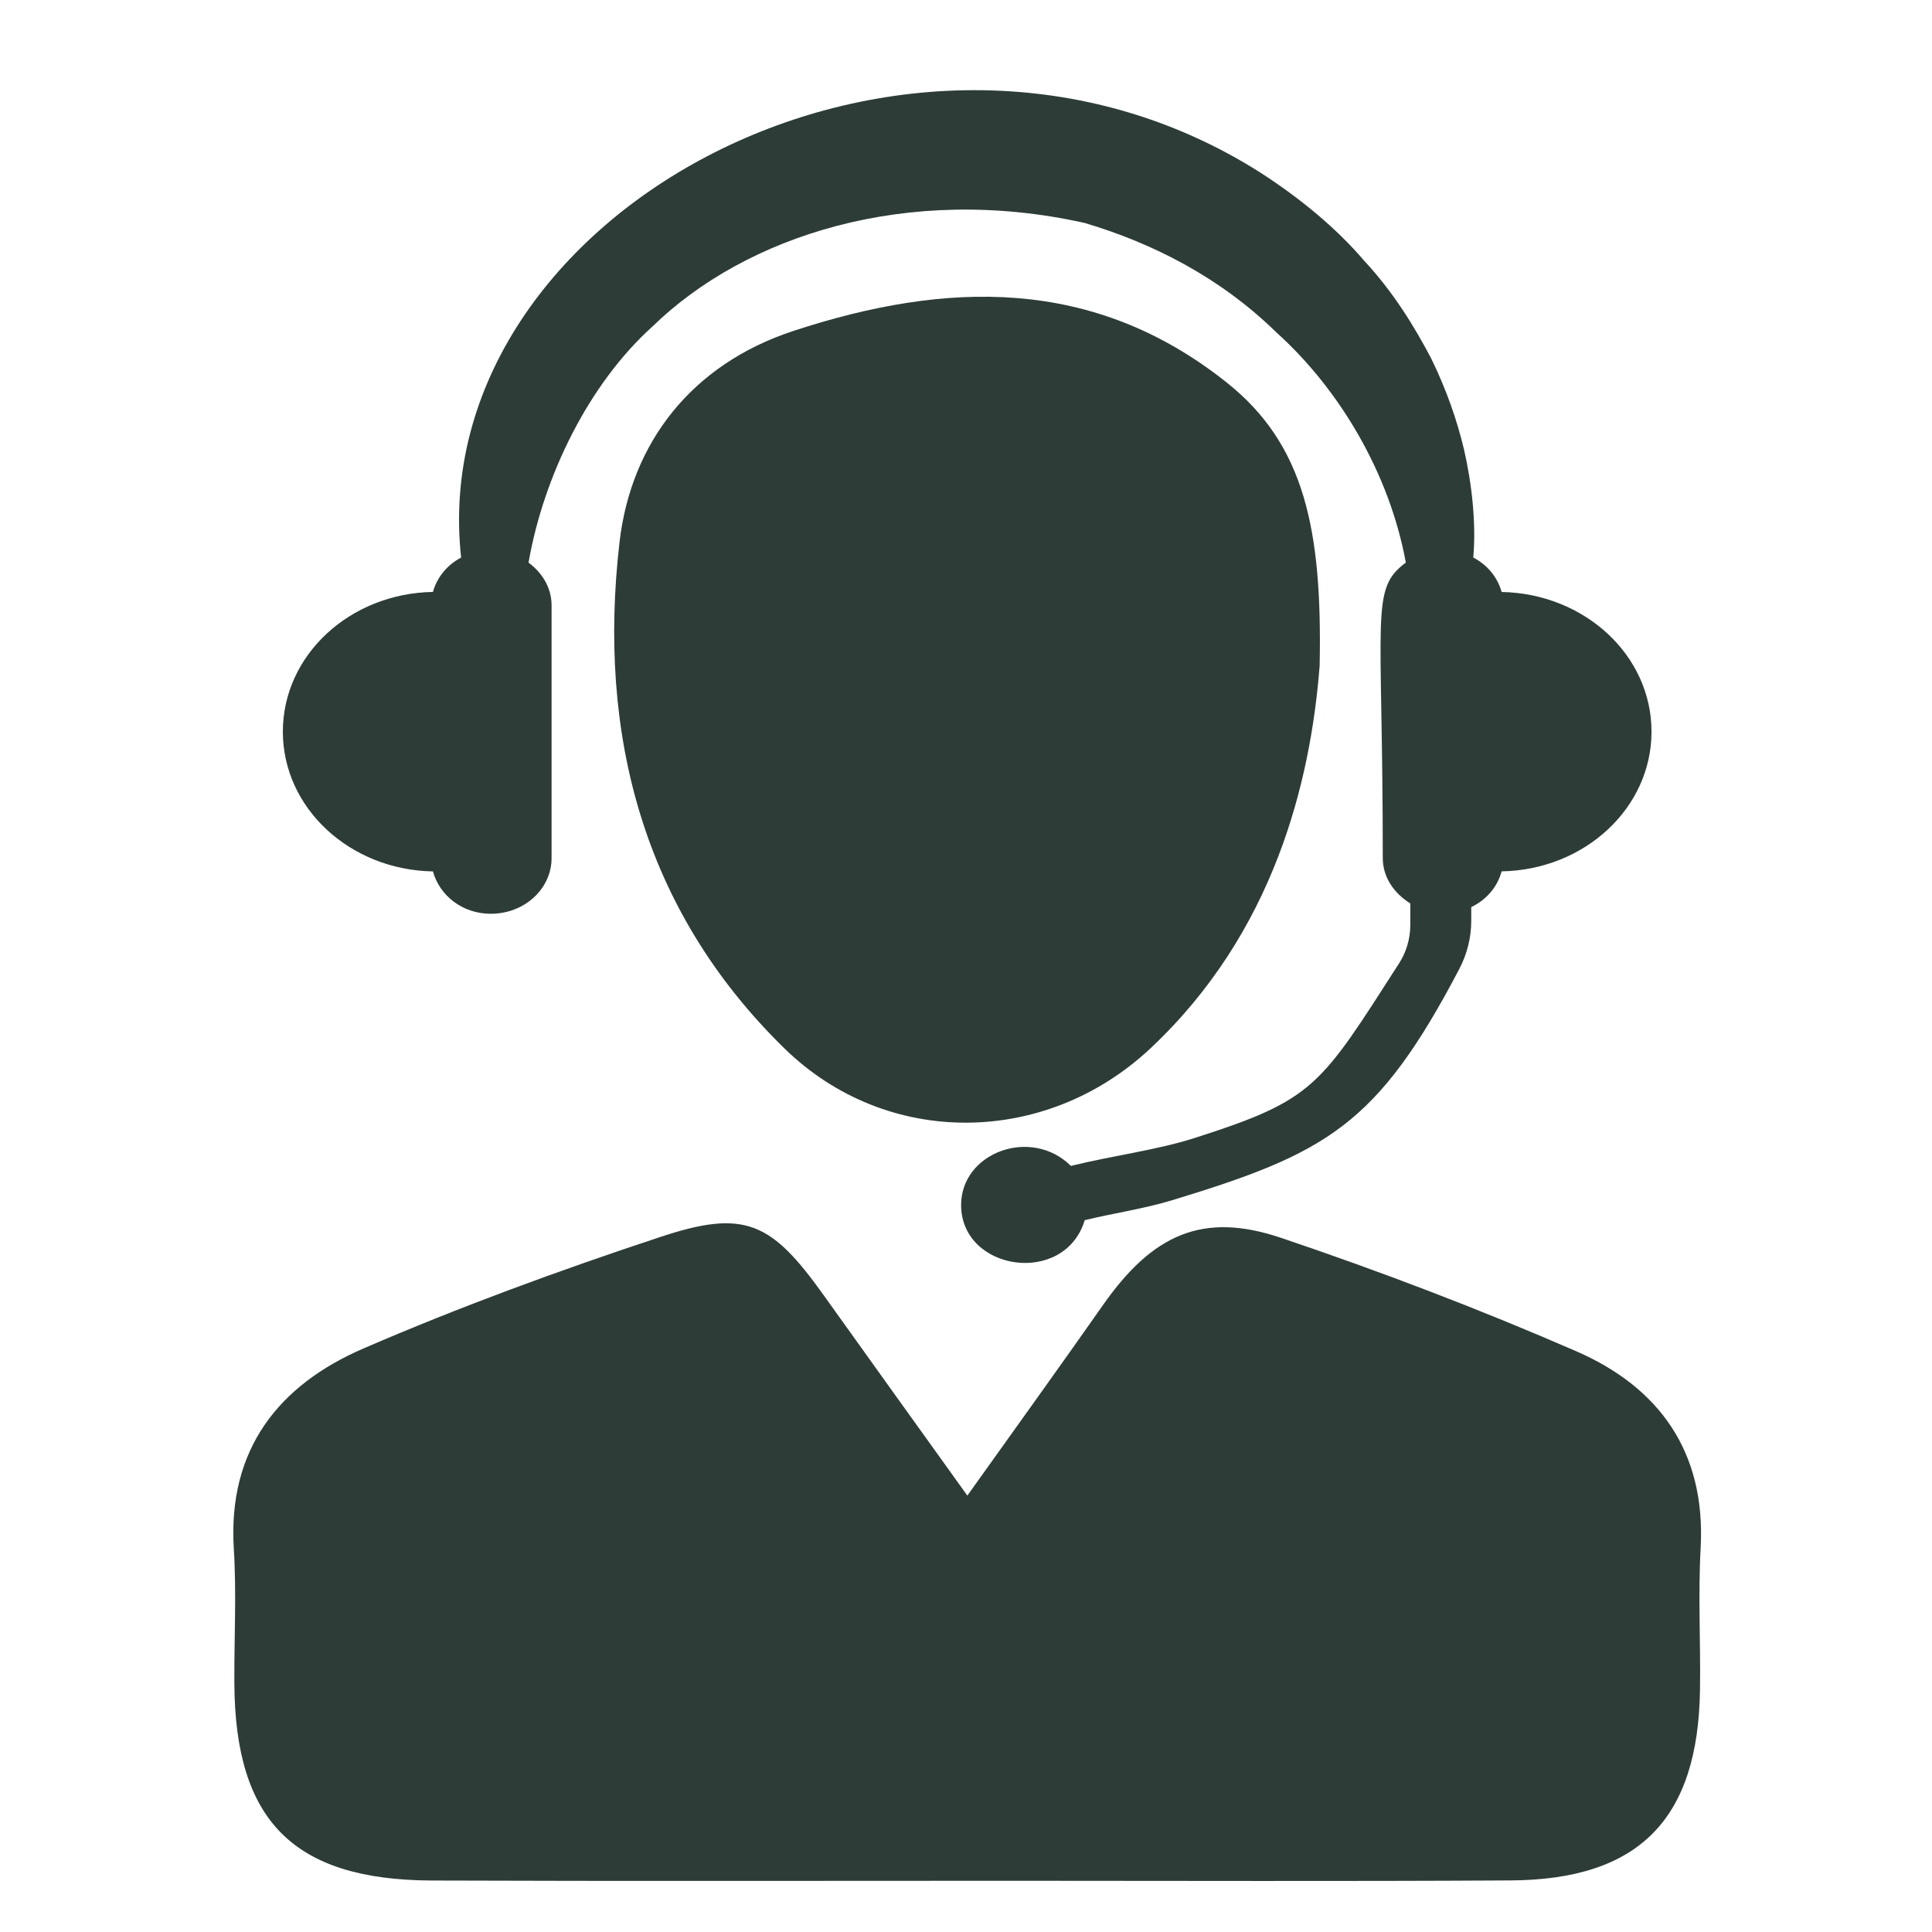
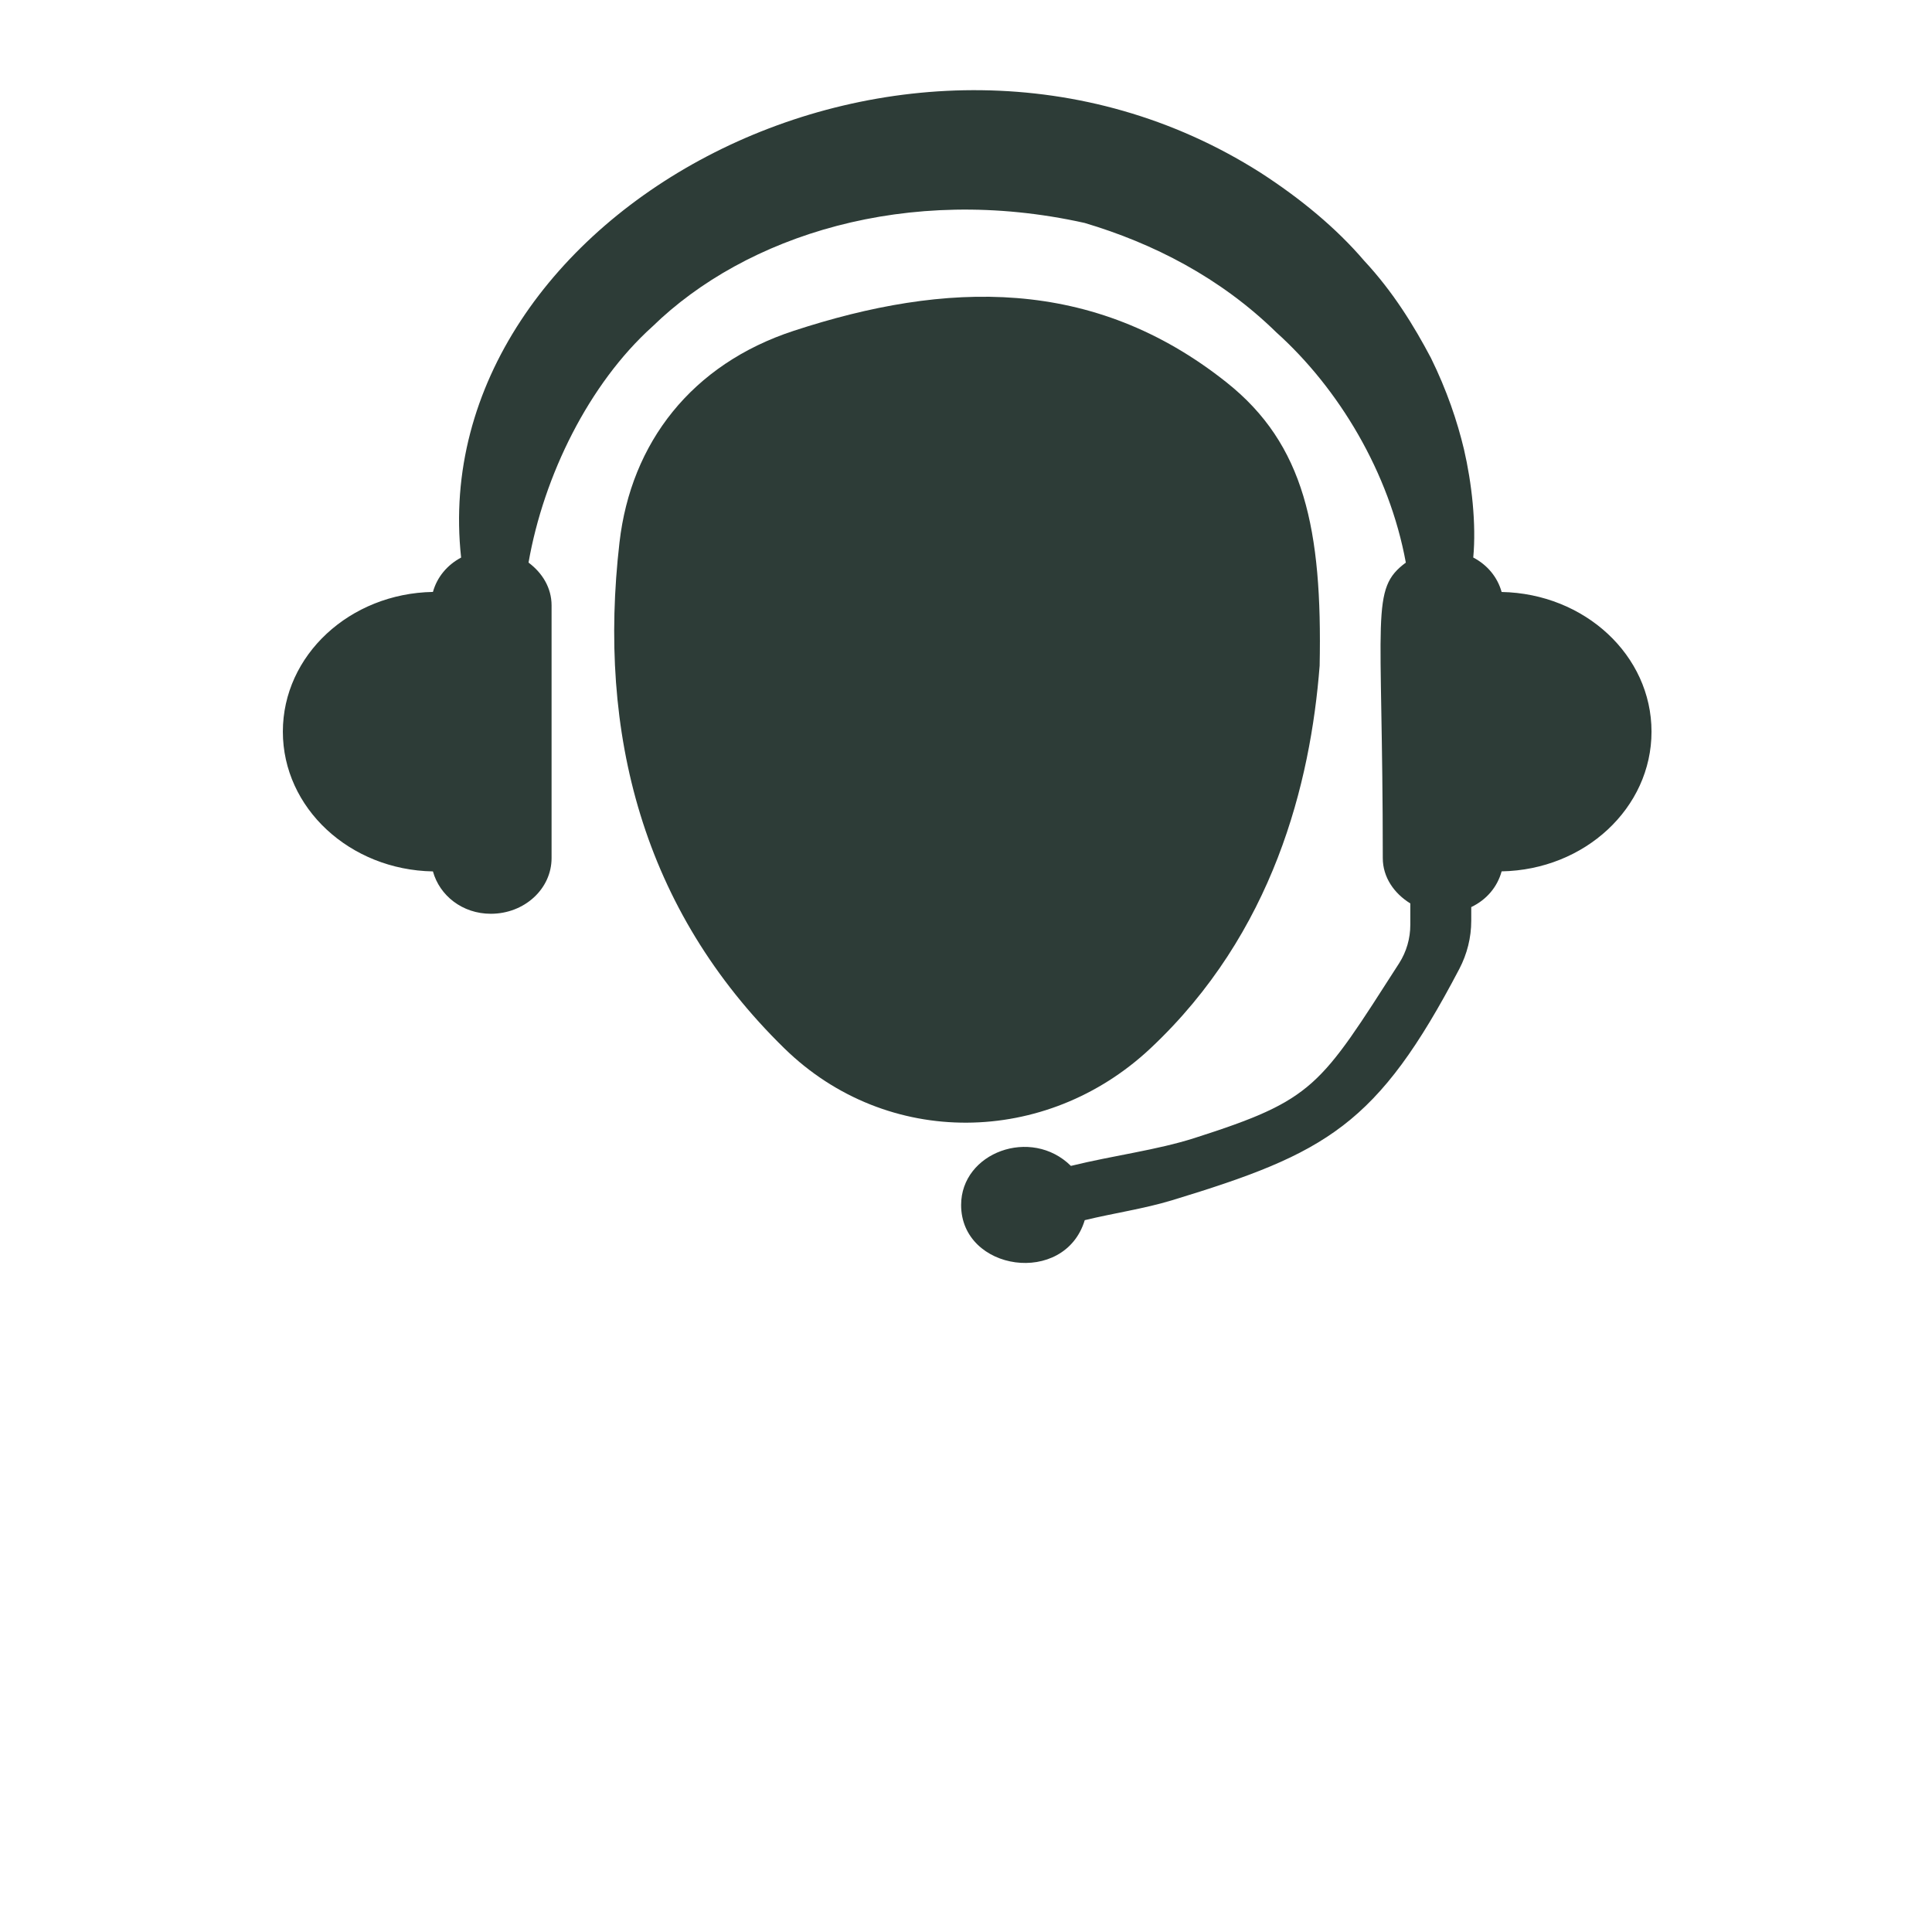
<svg xmlns="http://www.w3.org/2000/svg" version="1.0" preserveAspectRatio="xMidYMid meet" height="200" viewBox="0 0 150 150" zoomAndPan="magnify" width="200">
  <defs>
    <clipPath id="2a93f39cba">
-       <path clip-rule="nonzero" d="M 18 94 L 132.375 94 L 132.375 146.051 L 18 146.051 Z M 18 94" />
+       <path clip-rule="nonzero" d="M 18 94 L 132.375 146.051 L 18 146.051 Z M 18 94" />
    </clipPath>
  </defs>
  <path fill-rule="nonzero" fill-opacity="1" d="M 116.586 45.961 C 116.266 44.812 115.484 43.863 114.383 43.285 C 114.625 40.684 114.27 37.496 113.66 34.875 C 113.145 32.719 112.336 30.309 111.098 27.793 C 109.785 25.309 108.172 22.668 105.906 20.234 C 103.754 17.715 100.98 15.418 97.852 13.398 C 70.559 -3.918 32.875 16.562 35.801 43.289 C 34.707 43.871 33.934 44.812 33.613 45.957 C 27.156 46.07 21.961 50.871 21.961 56.805 C 21.961 62.734 27.156 67.543 33.613 67.656 C 34.129 69.527 35.895 70.945 38.105 70.945 C 40.719 70.945 42.824 69.012 42.824 66.621 L 42.824 47 C 42.824 45.637 42.102 44.473 41.035 43.68 C 42.215 36.926 45.73 29.785 50.652 25.355 C 57.879 18.309 70.422 14.238 84.211 17.309 C 89.516 18.887 94.738 21.543 99.09 25.801 C 103.934 30.156 107.867 36.68 109.148 43.68 C 106.359 45.754 107.359 47.543 107.359 66.621 C 107.359 68.113 108.242 69.367 109.496 70.141 L 109.496 71.809 C 109.496 72.855 109.199 73.895 108.629 74.785 C 102.457 84.398 102.051 85.379 92.734 88.359 C 89.801 89.297 86.492 89.699 83.145 90.52 C 80.059 87.469 74.621 89.477 74.621 93.555 C 74.621 98.703 82.66 99.883 84.219 94.734 C 86.477 94.184 88.801 93.855 90.988 93.191 C 103.008 89.535 106.941 87.363 113.305 75.219 C 113.906 74.066 114.227 72.793 114.227 71.496 L 114.227 70.426 C 115.414 69.859 116.254 68.867 116.586 67.652 C 123.039 67.535 128.223 62.734 128.223 56.805 C 128.223 50.879 123.039 46.086 116.586 45.961" fill="#2d3c37" />
  <g clip-path="url(#2a93f39cba)">
-     <path fill-rule="nonzero" fill-opacity="1" d="M 75.105 116.117 C 78.969 110.699 82.328 106.043 85.621 101.344 C 89.48 95.836 93.371 94.051 99.469 96.109 C 107.215 98.723 114.883 101.648 122.387 104.914 C 128.824 107.719 132.438 112.727 132.039 120.156 C 131.836 123.816 132.039 127.484 131.988 131.148 C 131.859 141.246 127.258 145.945 117.258 145.996 C 104.348 146.074 91.438 146.023 78.523 146.023 C 63.52 146.023 48.508 146.059 33.512 146.004 C 22.781 145.953 18.254 141.367 18.195 130.695 C 18.176 127.203 18.371 123.707 18.152 120.23 C 17.676 112.496 21.66 107.527 28.227 104.691 C 35.734 101.445 43.441 98.629 51.203 96.059 C 57.82 93.855 59.871 94.844 63.969 100.586 C 67.496 105.531 71.051 110.461 75.105 116.117" fill="#2d3c37" />
-   </g>
+     </g>
  <path fill-rule="nonzero" fill-opacity="1" d="M 102.457 51.684 C 101.75 60.793 98.875 72.43 89.32 81.395 C 81.227 88.992 68.871 89.18 60.906 81.402 C 49.871 70.621 46.387 56.91 48.098 42.109 C 48.988 34.371 53.707 28.273 61.637 25.68 C 73.426 21.82 84.848 21.438 95.223 29.684 C 101.285 34.492 102.668 41.098 102.457 51.684" fill="#2d3c37" />
</svg>